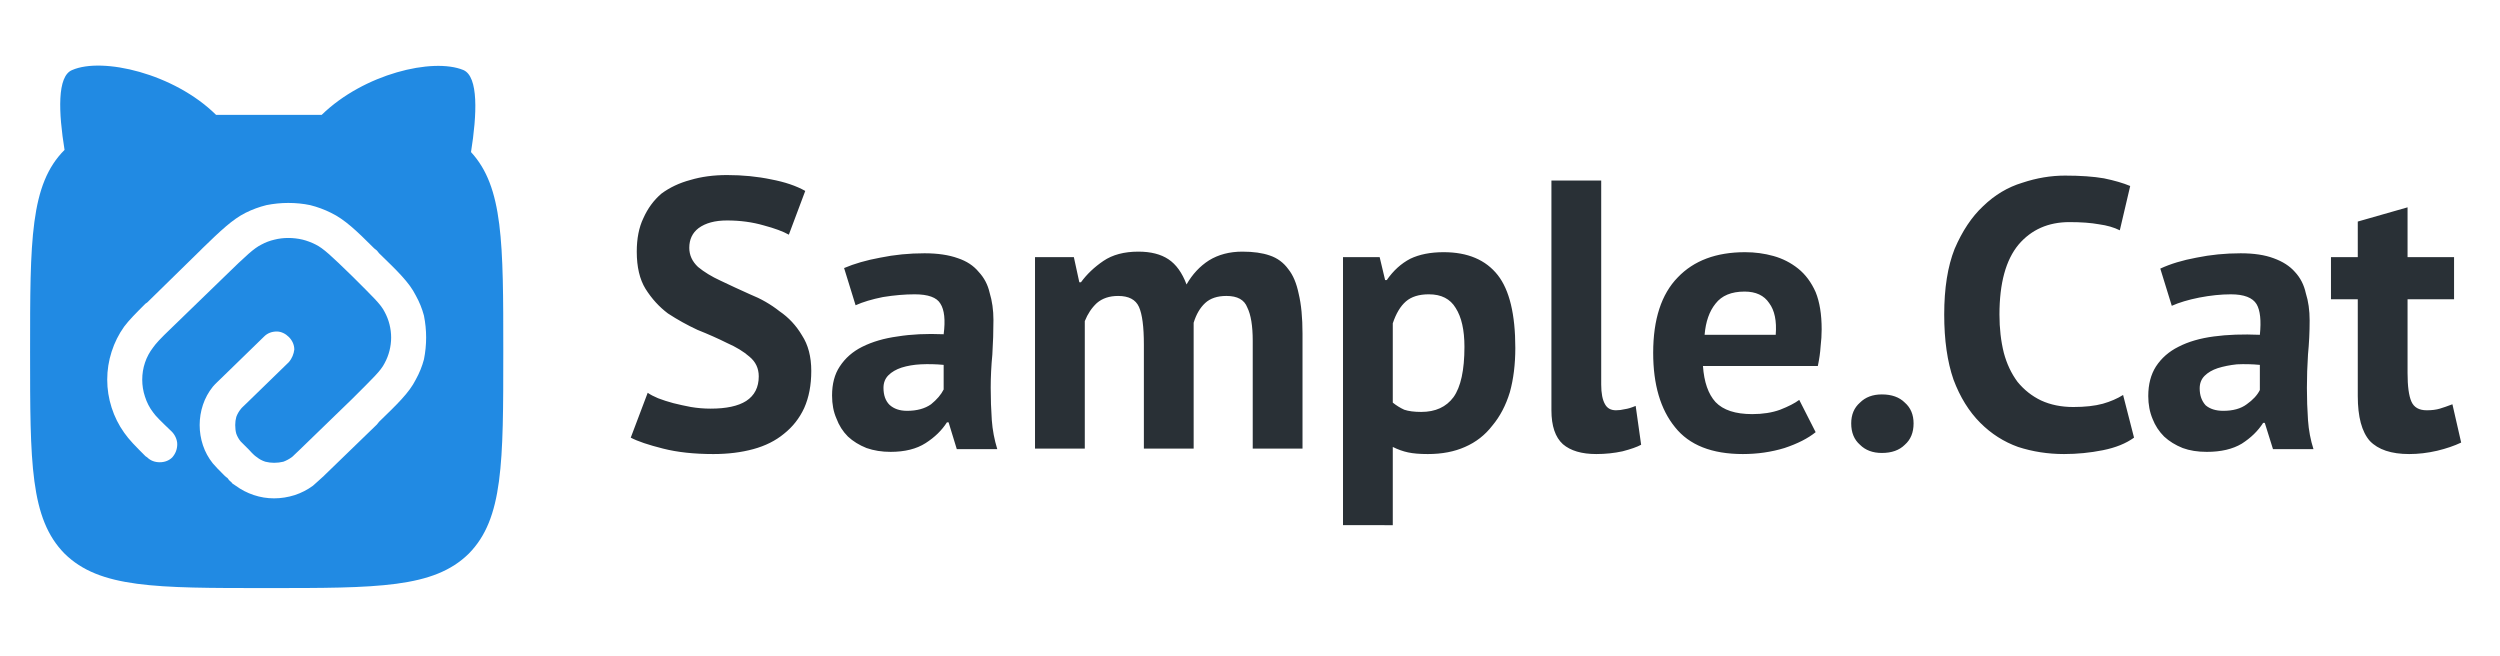
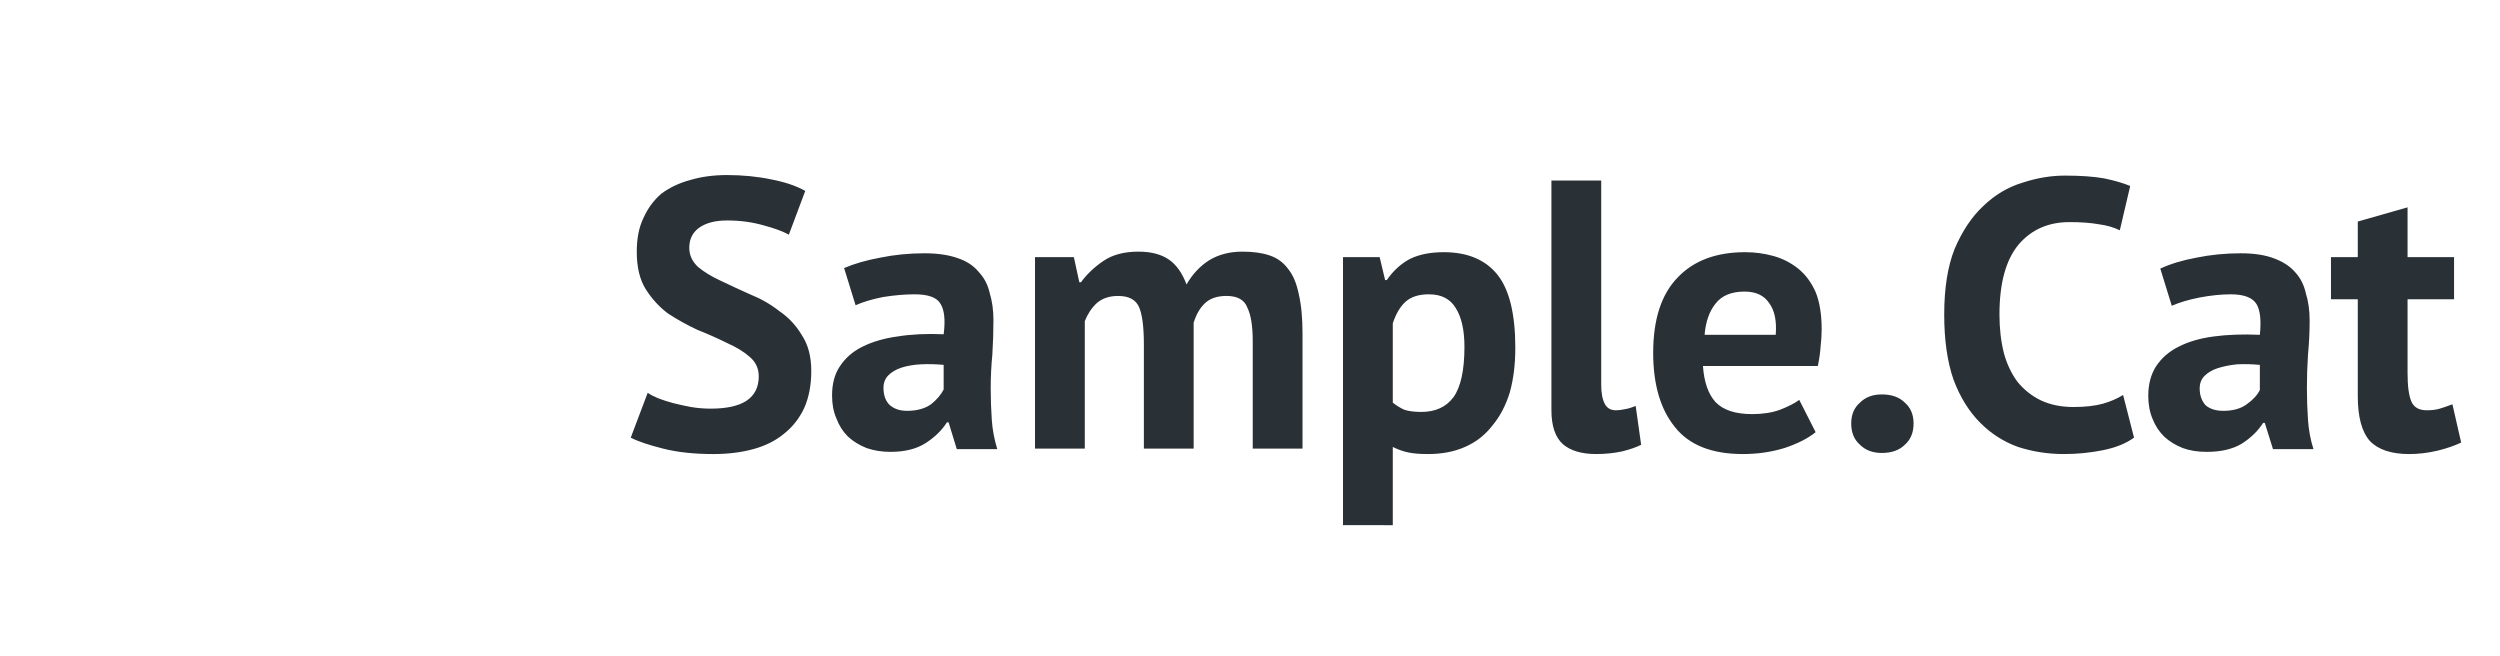
<svg xmlns="http://www.w3.org/2000/svg" version="1.2" viewBox="0 0 457 120" width="457" height="120">
  <title>logo</title>
  <style>
		.s0 { fill: #293036 } 
		.s1 { fill: #218ae3 } 
	</style>
  <path id="Sample.Cat" class="s0" aria-label="Sample.Cat" d="m138.7 68.8q0-2.2-1.7-3.6-1.6-1.4-4.1-2.5-2.4-1.2-5.4-2.4-2.8-1.3-5.4-3-2.4-1.8-4.1-4.5-1.6-2.6-1.6-6.8 0-3.6 1.2-6.1 1.2-2.7 3.3-4.5 2.3-1.7 5.3-2.5 3-0.9 6.7-0.9 4.3 0 8.1 0.8 3.7 0.7 6.2 2.1l-3 8q-1.6-0.9-4.6-1.7-3.1-0.9-6.7-0.9-3.3 0-5.2 1.4-1.7 1.3-1.7 3.6 0 2 1.6 3.5 1.7 1.4 4.1 2.5 2.5 1.2 5.4 2.5 3 1.2 5.4 3.1 2.5 1.7 4.1 4.4 1.7 2.6 1.7 6.5 0 3.9-1.3 6.8-1.3 2.8-3.7 4.7-2.3 1.9-5.6 2.8-3.3 0.9-7.3 0.9-5.3 0-9.2-1-4-1-5.9-2l3.1-8.2q0.7 0.5 1.9 1 1.3 0.5 2.8 0.9 1.6 0.4 3.2 0.7 1.8 0.3 3.6 0.3 4.3 0 6.5-1.4 2.3-1.5 2.3-4.5zm17.7-13l-2.1-6.8q2.8-1.2 6.6-1.9 3.9-0.8 8.1-0.8 3.6 0 6.1 0.9 2.4 0.8 3.8 2.5 1.5 1.6 2 3.8 0.7 2.3 0.7 5 0 3.1-0.2 6.3-0.3 3.1-0.3 6.1 0 3 0.2 5.9 0.2 2.7 1 5.3h-7.4l-1.5-4.9h-0.3q-1.4 2.2-3.9 3.8-2.5 1.6-6.4 1.6-2.4 0-4.4-0.7-2-0.8-3.4-2.1-1.4-1.4-2.1-3.3-0.8-1.8-0.8-4.2 0-3.2 1.4-5.3 1.5-2.3 4.1-3.6 2.8-1.4 6.5-1.9 3.7-0.6 8.4-0.4 0.5-3.9-0.6-5.6-1-1.7-4.7-1.7-2.7 0-5.8 0.5-3 0.6-5 1.5zm9.4 19.3q2.7 0 4.4-1.2 1.6-1.3 2.3-2.7v-4.5q-2.1-0.2-4.2-0.1-1.9 0.1-3.5 0.6-1.5 0.5-2.4 1.4-0.9 0.9-0.9 2.3 0 2 1.1 3.1 1.2 1.1 3.2 1.1zm52.4 6.9h-9.1v-19q0-4.9-0.9-6.9-0.9-2-3.8-2-2.4 0-3.9 1.3-1.4 1.3-2.2 3.3v23.3h-9.1v-35h7.1l1 4.6h0.3q1.6-2.2 4.1-3.9 2.5-1.7 6.4-1.7 3.4 0 5.5 1.4 2.1 1.4 3.3 4.6 1.6-2.8 4.1-4.4 2.6-1.6 6.1-1.6 3 0 5 0.7 2.1 0.7 3.4 2.5 1.3 1.6 1.9 4.5 0.7 2.9 0.7 7.3v21h-9.1v-19.7q0-4.1-1-6.1-0.8-2.1-3.8-2.1-2.5 0-3.9 1.3-1.4 1.3-2.1 3.6zm27.3 14v-49h6.7l1 4.2h0.3q1.8-2.6 4.3-3.9 2.5-1.2 6.1-1.2 6.6 0 9.9 4.2 3.2 4.1 3.2 13.3 0 4.5-1 8.1-1.1 3.6-3.2 6.1-2 2.6-5 3.9-2.9 1.3-6.8 1.3-2.2 0-3.6-0.3-1.4-0.3-2.8-1v14.3zm15.7-42.2q-2.7 0-4.2 1.3-1.5 1.3-2.4 4v14.5q1 0.8 2.1 1.3 1.2 0.4 3.1 0.4 3.9 0 5.9-2.7 2-2.8 2-9.2 0-4.6-1.6-7.1-1.5-2.5-4.9-2.5zm31.5-20.8v37.3q0 2.4 0.7 3.6 0.6 1.1 2 1.1 0.8 0 1.6-0.2 0.8-0.1 2-0.6l1 7.1q-1.1 0.6-3.4 1.2-2.3 0.5-4.8 0.5-4 0-6.1-1.8-2.1-1.9-2.1-6.2v-42zm36.2 40.1l3 5.9q-2.1 1.7-5.7 2.9-3.6 1.1-7.6 1.1-8.5 0-12.4-4.9-4-4.9-4-13.6 0-9.2 4.5-13.8 4.4-4.6 12.3-4.6 2.7 0 5.2 0.7 2.5 0.7 4.5 2.3 2 1.6 3.2 4.3 1.1 2.7 1.1 6.8 0 1.5-0.2 3.2-0.1 1.6-0.5 3.5h-21q0.3 4.4 2.3 6.6 2.1 2.2 6.7 2.2 2.9 0 5.1-0.8 2.3-0.9 3.5-1.8zm-10-19.8q-3.6 0-5.3 2.2-1.7 2.1-2 5.7h13q0.3-3.8-1.2-5.8-1.4-2.1-4.5-2.1zm19.5 24.1q0-2.4 1.6-3.8 1.5-1.5 4-1.5 2.7 0 4.2 1.5 1.6 1.4 1.6 3.8 0 2.5-1.6 3.9-1.5 1.5-4.2 1.5-2.5 0-4-1.5-1.6-1.4-1.6-3.9zm49.7-5.2l2 7.8q-2.2 1.6-5.7 2.3-3.5 0.7-7.1 0.7-4.4 0-8.4-1.3-3.9-1.4-6.9-4.4-3.1-3.1-4.9-7.9-1.7-4.9-1.7-11.9 0-7.2 1.9-12 2.1-4.9 5.2-7.8 3.2-3.1 7.2-4.3 3.9-1.3 7.8-1.3 4.2 0 7.1 0.5 2.9 0.6 4.8 1.4l-1.9 8.1q-1.6-0.8-3.8-1.1-2.2-0.4-5.4-0.4-5.8 0-9.3 4.1-3.5 4.2-3.5 12.8 0 3.8 0.8 7 0.8 3 2.5 5.3 1.8 2.2 4.3 3.4 2.6 1.2 5.9 1.2 3.2 0 5.4-0.6 2.1-0.6 3.7-1.6zm8.9-16.3l-2.1-6.8q2.8-1.3 6.6-2 3.9-0.8 8.1-0.8 3.6 0 6 0.9 2.5 0.9 3.9 2.5 1.5 1.6 2 3.9 0.7 2.2 0.7 5 0 3.1-0.3 6.2-0.2 3.1-0.2 6.1 0 3 0.2 5.9 0.2 2.8 1 5.3h-7.4l-1.5-4.8h-0.3q-1.4 2.2-3.9 3.8-2.5 1.5-6.4 1.5-2.5 0-4.4-0.7-2-0.8-3.4-2.1-1.4-1.4-2.1-3.2-0.8-1.9-0.8-4.2 0-3.2 1.4-5.4 1.5-2.3 4.1-3.6 2.7-1.4 6.5-1.9 3.7-0.5 8.4-0.3 0.4-3.9-0.6-5.6-1.1-1.8-4.7-1.8-2.7 0-5.8 0.6-3 0.6-5 1.5zm9.4 19.2q2.7 0 4.3-1.2 1.7-1.2 2.4-2.6v-4.6q-2.1-0.2-4.2-0.1-1.9 0.2-3.5 0.7-1.5 0.5-2.4 1.4-0.9 0.9-0.9 2.3 0 1.9 1.1 3.1 1.2 1 3.2 1zm19.7-20.4v-7.7h4.9v-6.5l9.1-2.6v9.1h8.5v7.7h-8.5v13.5q0 3.6 0.7 5.2 0.7 1.6 2.8 1.6 1.4 0 2.4-0.3 1-0.3 2.3-0.8l1.6 7q-1.9 0.9-4.4 1.5-2.6 0.6-5.1 0.6-4.9 0-7.2-2.4-2.2-2.5-2.2-8.2v-17.7z" />
  <g>
-     <path fill-rule="evenodd" class="s1" d="m92 64.3c0 20.3 0 30.5-6.3 36.9-6.4 6.3-16.6 6.3-37 6.3-20.3 0-30.5 0-36.9-6.3-6.3-6.4-6.3-16.6-6.3-36.9 0-20.4 0-30.6 6.3-36.9-1.1-6.8-1.4-13.5 1.4-14.6 5.5-2.4 18.6 0.6 26.3 8.2q4.2 0 9.2 0 5.5 0 10.1 0c7.7-7.5 20.3-10.5 25.9-8.2 2.8 1.2 2.5 8.1 1.4 15 5.9 6.4 5.9 16.6 5.9 36.5zm-55-18.9l-0.4 0.4-9.7 9.5-0.3 0.2c-1.8 1.8-3 3-3.9 4.2q-1.5 2.1-2.3 4.6-0.8 2.5-0.8 5.1 0 2.6 0.8 5.1 0.8 2.5 2.3 4.6c0.9 1.3 2.1 2.5 3.9 4.3l0.3 0.2c0.6 0.6 1.4 0.9 2.3 0.9 0.9 0 1.7-0.3 2.3-0.9 0.6-0.7 0.9-1.5 0.9-2.4 0-0.8-0.4-1.7-1-2.3-2.2-2.1-2.9-2.8-3.4-3.5q-1-1.3-1.5-2.9-0.5-1.5-0.5-3.1 0-1.6 0.5-3.1 0.5-1.5 1.5-2.8c0.5-0.7 1.2-1.5 3.4-3.6l9.7-9.4c3.9-3.8 5.3-5.1 6.7-5.8q1.1-0.6 2.4-0.9 1.2-0.3 2.5-0.3 1.3 0 2.6 0.3 1.2 0.3 2.4 0.9c1.4 0.7 2.8 2 6.7 5.8 3.8 3.8 5.2 5.1 5.9 6.5q0.6 1.1 0.9 2.3 0.3 1.2 0.3 2.4 0 1.2-0.3 2.4-0.3 1.2-0.9 2.3c-0.7 1.4-2.1 2.7-5.9 6.5l-9.6 9.3c-1 0.9-1.2 1.2-1.5 1.4q-0.7 0.5-1.5 0.8-0.8 0.2-1.7 0.2-0.8 0-1.6-0.2-0.9-0.3-1.5-0.8c-0.3-0.2-0.6-0.4-1.5-1.4-1-1-1.3-1.3-1.5-1.5q-0.5-0.6-0.8-1.4-0.2-0.7-0.2-1.6 0-0.8 0.2-1.5 0.3-0.8 0.8-1.4c0.2-0.3 0.5-0.5 1.5-1.5l7.3-7.1c0.6-0.7 0.9-1.5 1-2.3 0-0.9-0.4-1.7-1-2.3-0.6-0.6-1.4-1-2.2-1-0.9 0-1.7 0.3-2.3 0.9l-7.4 7.2-0.1 0.1c-0.8 0.8-1.4 1.3-1.9 1.9q-1.2 1.5-1.8 3.3-0.6 1.8-0.6 3.7 0 1.9 0.6 3.7 0.6 1.8 1.8 3.3c0.5 0.6 1.1 1.2 1.9 2l0.1 0.1 0.2 0.2q0.2 0.2 0.5 0.4 0.2 0.3 0.4 0.5 0.3 0.2 0.5 0.5 0.3 0.2 0.6 0.4 1.5 1.1 3.3 1.7 1.8 0.6 3.7 0.6 1.9 0 3.8-0.6 1.8-0.6 3.3-1.7c0.6-0.5 1.2-1.1 2-1.8l0.2-0.2 9.5-9.2 0.4-0.5c3.3-3.2 5.5-5.3 6.7-7.7q1-1.8 1.5-3.7 0.4-2 0.4-4 0-2-0.4-4-0.5-1.9-1.5-3.7c-1.2-2.4-3.4-4.5-6.7-7.7l-0.4-0.5-0.5-0.4c-3.2-3.2-5.4-5.3-7.9-6.5q-1.8-0.9-3.8-1.4-1.9-0.4-4-0.4-2 0-4 0.4-2 0.5-3.8 1.4c-2.4 1.2-4.6 3.3-7.9 6.5z" />
-   </g>
+     </g>
</svg>